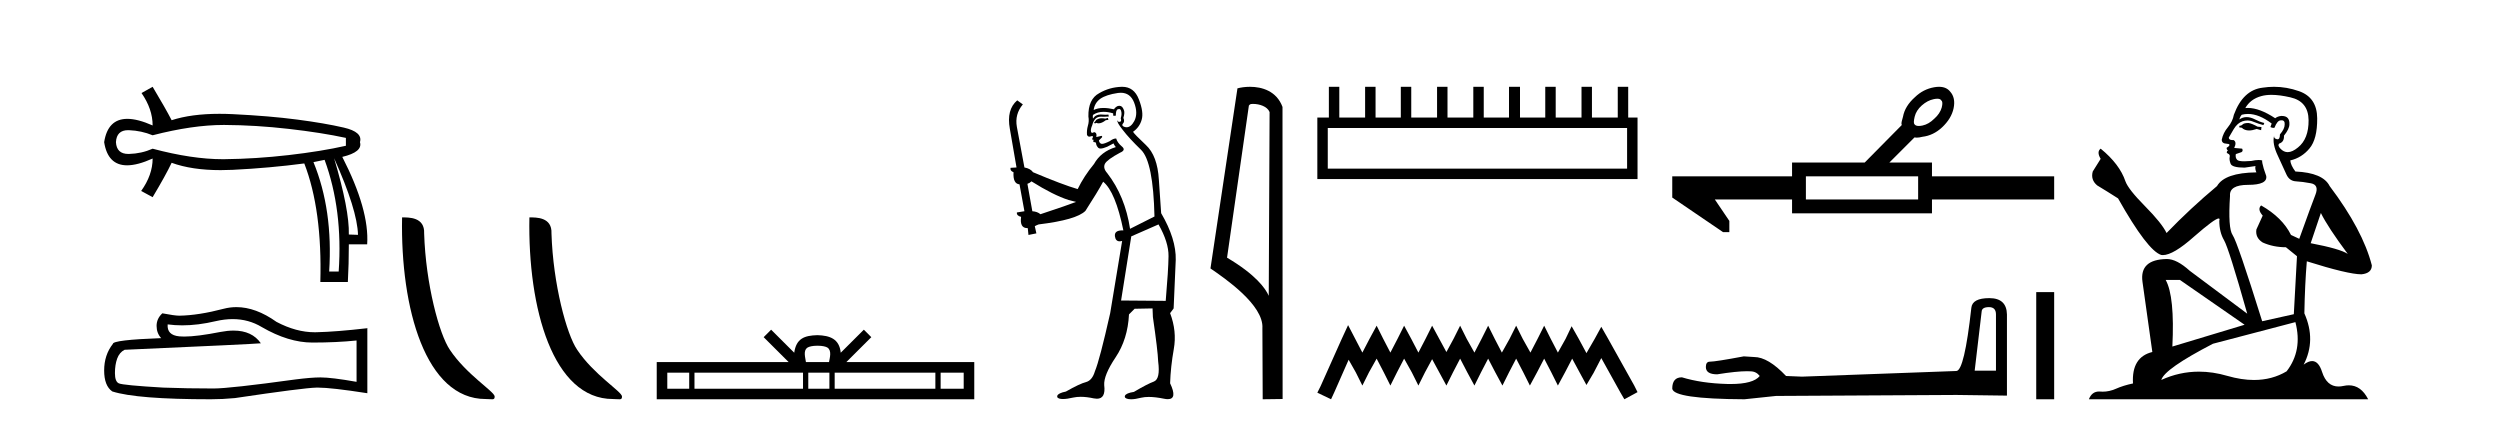
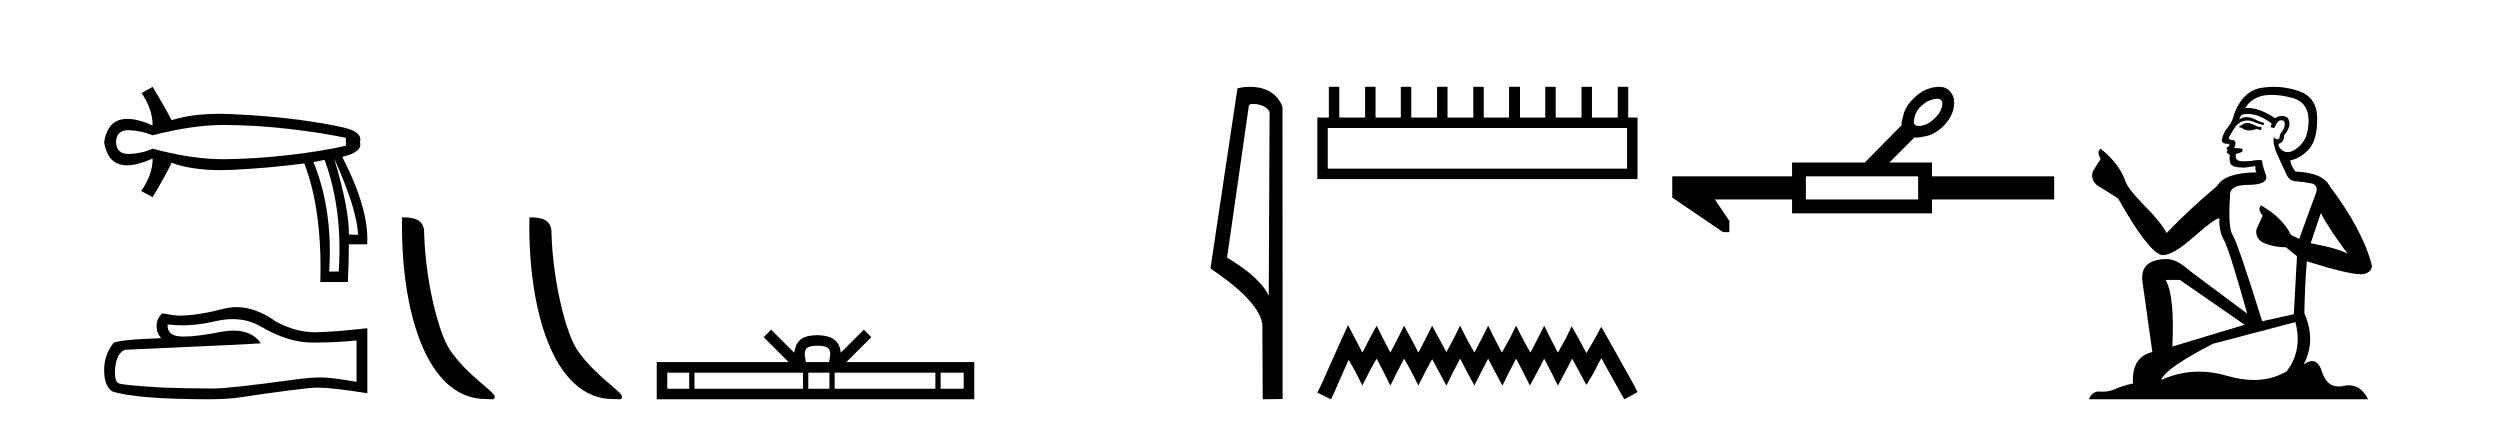
<svg xmlns="http://www.w3.org/2000/svg" width="243.0" height="41.0">
  <path d="M 21.731 12.146 Q 21.778 12.146 21.824 12.146 Q 24.865 12.162 28.064 12.528 Q 31.264 12.894 33.62 13.403 L 33.62 14.168 Q 31.232 14.709 28.049 15.075 Q 24.865 15.441 21.824 15.473 Q 21.735 15.474 21.645 15.474 Q 18.668 15.474 14.836 14.454 Q 13.754 14.932 12.544 14.963 Q 12.512 14.964 12.481 14.964 Q 11.332 14.964 11.27 13.817 Q 11.332 12.653 12.454 12.653 Q 12.498 12.653 12.544 12.655 Q 13.754 12.703 14.836 13.149 Q 18.723 12.146 21.731 12.146 ZM 32.474 15.377 Q 34.734 20.408 34.798 22.827 L 34.798 22.827 L 33.907 22.795 Q 33.97 20.408 32.474 15.377 ZM 31.551 15.537 Q 33.334 20.408 32.92 26.393 L 31.996 26.393 Q 32.378 20.408 30.468 15.759 L 31.551 15.537 ZM 14.836 8.437 L 13.754 9.042 Q 14.836 10.602 14.836 12.194 Q 13.388 11.552 12.377 11.552 Q 10.477 11.552 10.124 13.817 Q 10.475 16.069 12.354 16.069 Q 13.371 16.069 14.836 15.409 L 14.836 15.409 Q 14.836 17.001 13.722 18.561 L 14.836 19.166 Q 16.11 17.033 16.683 15.823 Q 18.64 16.537 21.443 16.537 Q 22.014 16.537 22.62 16.508 Q 26.202 16.332 29.577 15.887 Q 31.328 20.408 31.137 27.412 L 33.811 27.412 Q 33.907 25.661 33.907 23.751 L 35.689 23.751 Q 35.912 20.408 33.27 15.25 Q 35.276 14.772 34.989 13.817 Q 35.276 12.83 33.413 12.401 Q 31.551 11.971 28.876 11.621 Q 26.202 11.27 22.62 11.095 Q 21.953 11.063 21.327 11.063 Q 18.599 11.063 16.683 11.684 Q 16.11 10.57 14.836 8.437 Z" style="fill:#000000;stroke:none" />
  <path d="M 22.615 31.017 Q 24.165 31.017 25.442 31.789 Q 28.04 33.297 30.366 33.297 Q 32.706 33.297 34.658 33.096 L 34.658 37.115 Q 32.232 36.685 31.155 36.685 L 31.127 36.685 Q 30.251 36.685 28.686 36.886 Q 22.327 37.761 20.762 37.761 Q 18.163 37.761 15.866 37.675 Q 11.933 37.446 11.545 37.259 Q 11.172 37.087 11.172 36.268 Q 11.172 35.464 11.387 34.861 Q 11.603 34.259 12.105 34 Q 24.394 33.455 25.356 33.368 Q 24.499 32.133 22.702 32.133 Q 22.119 32.133 21.437 32.263 Q 19.148 32.714 17.907 32.714 Q 17.646 32.714 17.431 32.694 Q 16.211 32.579 16.297 31.531 L 16.297 31.531 Q 16.983 31.624 17.713 31.624 Q 19.246 31.624 20.977 31.215 Q 21.831 31.017 22.615 31.017 ZM 22.981 29.852 Q 22.359 29.852 21.752 30.009 Q 19.298 30.655 17.431 30.684 Q 16.972 30.684 15.78 30.454 Q 15.22 30.971 15.22 31.675 Q 15.22 32.378 15.665 32.866 Q 10.971 33.038 10.971 33.426 Q 10.124 34.503 10.124 36.01 Q 10.124 37.503 10.914 38.048 Q 13.297 38.809 20.489 38.809 Q 21.637 38.809 22.829 38.694 Q 29.49 37.704 30.768 37.675 Q 30.828 37.674 30.894 37.674 Q 32.206 37.674 35.706 38.221 L 35.706 31.875 L 35.677 31.904 Q 32.677 32.249 30.782 32.292 Q 30.685 32.295 30.587 32.295 Q 28.784 32.295 26.877 31.287 Q 24.86 29.852 22.981 29.852 Z" style="fill:#000000;stroke:none" />
  <path d="M 47.198 38.785 C 47.852 38.785 48.083 38.932 48.082 38.539 C 48.082 38.071 45.336 36.418 43.729 34.004 C 42.698 32.504 41.38 27.607 41.227 22.695 C 41.304 21.083 39.722 21.132 39.082 21.132 C 38.911 30.016 41.385 38.785 47.198 38.785 Z" style="fill:#000000;stroke:none" />
  <path d="M 59.574 38.785 C 60.228 38.785 60.459 38.932 60.459 38.539 C 60.459 38.071 57.713 36.418 56.105 34.004 C 55.074 32.504 53.757 27.607 53.604 22.695 C 53.68 21.083 52.099 21.132 51.458 21.132 C 51.287 30.016 53.762 38.785 59.574 38.785 Z" style="fill:#000000;stroke:none" />
  <path d="M 79.459 33.604 C 79.96 33.604 80.261 33.689 80.417 33.778 C 80.871 34.068 80.655 34.761 80.581 35.195 L 78.337 35.195 C 78.283 34.752 78.038 34.076 78.502 33.778 C 78.658 33.689 78.959 33.604 79.459 33.604 ZM 66.991 36.222 L 66.991 37.782 L 64.861 37.782 L 64.861 36.222 ZM 78.053 36.222 L 78.053 37.782 L 67.503 37.782 L 67.503 36.222 ZM 80.618 36.222 L 80.618 37.782 L 78.565 37.782 L 78.565 36.222 ZM 90.918 36.222 L 90.918 37.782 L 81.13 37.782 L 81.13 36.222 ZM 93.671 36.222 L 93.671 37.782 L 91.43 37.782 L 91.43 36.222 ZM 74.953 32.045 L 74.228 32.773 L 76.656 35.195 L 63.834 35.195 L 63.834 38.809 L 94.699 38.809 L 94.699 35.195 L 82.263 35.195 L 84.692 32.773 L 83.966 32.045 L 81.72 34.284 C 81.585 32.927 80.655 32.615 79.459 32.577 C 78.182 32.611 77.397 32.9 77.198 34.284 L 74.953 32.045 Z" style="fill:#000000;stroke:none" />
-   <path d="M 107.688 11.461 L 107.432 11.53 Q 107.253 11.495 107.099 11.495 Q 106.945 11.495 106.817 11.53 Q 106.561 11.615 106.51 11.717 Q 106.458 11.82 106.339 11.905 L 106.424 12.008 L 106.561 11.94 Q 106.668 11.988 106.79 11.988 Q 107.093 11.988 107.483 11.683 L 107.739 11.649 L 107.688 11.461 ZM 108.937 9.016 Q 109.86 9.016 110.233 9.958 Q 110.643 11.017 110.251 11.769 Q 109.923 12.37 109.507 12.37 Q 109.403 12.37 109.294 12.332 Q 109.004 12.23 109.123 12.042 Q 109.362 11.82 109.191 11.461 Q 109.362 10.915 109.226 10.658 Q 109.088 10.283 108.804 10.283 Q 108.7 10.283 108.576 10.334 Q 108.354 10.47 108.286 10.624 Q 107.713 10.494 107.256 10.494 Q 106.692 10.494 106.305 10.693 Q 106.39 10.009 106.954 9.599 Q 107.517 9.206 108.662 9.036 Q 108.805 9.016 108.937 9.016 ZM 100.258 17.628 Q 102.376 18.96 103.862 19.438 L 104.596 19.626 Q 103.862 19.917 101.129 20.822 Q 100.838 20.566 100.343 20.532 L 99.865 17.867 Q 100.087 17.799 100.258 17.628 ZM 108.776 10.595 Q 108.921 10.595 108.969 10.778 Q 109.072 11.068 108.935 11.495 Q 109.038 11.82 108.85 11.837 Q 108.818 11.842 108.791 11.842 Q 108.64 11.842 108.611 11.683 L 108.611 11.683 Q 108.525 11.871 109.14 12.64 Q 109.738 13.426 110.917 14.57 Q 112.095 15.732 112.215 21.044 L 109.841 22.24 Q 109.362 19.08 107.62 16.825 Q 107.193 16.347 107.398 15.92 Q 107.62 15.51 108.867 14.843 Q 109.482 14.587 109.038 14.228 Q 108.611 13.87 108.491 13.46 Q 108.201 13.46 107.876 13.716 Q 107.34 13.984 107.118 13.984 Q 107.072 13.984 107.039 13.972 Q 106.851 13.904 106.817 13.648 L 107.073 13.391 Q 107.193 13.289 107.073 13.204 L 106.561 13.323 Q 106.646 12.879 106.339 12.845 Q 106.231 12.914 106.162 12.914 Q 106.077 12.914 106.048 12.811 Q 105.98 12.589 106.168 12.162 Q 106.27 11.752 106.492 11.53 Q 106.697 11.34 107.019 11.34 Q 107.046 11.34 107.073 11.342 Q 107.193 11.347 107.311 11.347 Q 107.546 11.347 107.774 11.325 L 107.739 11.137 Q 107.611 11.154 107.462 11.154 Q 107.312 11.154 107.142 11.137 Q 107.062 11.128 106.988 11.128 Q 106.489 11.128 106.236 11.53 Q 106.202 11.273 106.236 11.171 Q 106.668 10.869 107.272 10.869 Q 107.694 10.869 108.201 11.017 L 108.201 11.239 Q 108.278 11.256 108.342 11.256 Q 108.406 11.256 108.457 11.239 Q 108.457 10.693 108.645 10.624 Q 108.718 10.595 108.776 10.595 ZM 112.608 21.813 Q 113.599 23.555 113.581 24.905 Q 113.564 26.254 113.308 29.243 L 108.969 29.209 L 109.96 22.974 L 112.608 21.813 ZM 109.084 8.437 Q 109.053 8.437 109.021 8.438 Q 107.842 8.472 106.851 9.053 Q 105.758 9.633 105.792 11.325 Q 105.878 11.786 105.741 12.23 Q 105.621 12.657 105.655 13.101 Q 105.729 13.284 105.889 13.284 Q 105.953 13.284 106.031 13.255 Q 106.111 13.22 106.159 13.22 Q 106.275 13.22 106.202 13.426 Q 106.134 13.46 106.168 13.545 Q 106.191 13.591 106.244 13.591 Q 106.27 13.591 106.305 13.579 L 106.305 13.579 Q 106.209 13.82 106.353 13.82 Q 106.362 13.82 106.373 13.819 Q 106.387 13.817 106.4 13.817 Q 106.528 13.817 106.544 13.972 Q 106.561 14.16 106.749 14.365 Q 106.823 14.439 106.973 14.439 Q 107.205 14.439 107.62 14.263 L 108.235 13.938 Q 108.286 14.092 108.457 14.297 Q 107.005 14.741 106.339 15.937 Q 105.365 17.115 104.75 18.379 Q 103.281 17.952 100.411 16.74 Q 100.155 16.381 99.574 16.278 L 98.84 12.332 Q 98.618 11.102 99.421 10.146 L 98.874 9.753 Q 97.815 10.658 98.157 12.52 L 98.806 16.278 L 98.225 16.312 Q 98.157 16.603 98.515 16.74 Q 98.447 17.867 99.096 17.918 L 99.574 20.532 Q 99.199 20.6 98.84 20.651 Q 98.806 20.976 99.25 21.078 Q 99.101 22.173 99.852 22.173 Q 99.875 22.173 99.899 22.172 L 99.967 22.838 L 100.736 22.684 L 100.582 21.984 Q 100.77 21.881 100.958 21.813 Q 104.631 21.369 105.502 20.498 Q 106.68 18.67 107.227 17.662 Q 108.423 18.636 109.191 22.394 Q 109.144 22.392 109.099 22.392 Q 108.291 22.392 108.372 22.974 Q 108.438 23.456 108.83 23.456 Q 108.938 23.456 109.072 23.419 L 109.072 23.419 L 107.91 30.439 Q 106.885 35 106.424 36.093 Q 106.168 36.964 105.57 37.135 Q 104.955 37.289 103.606 38.058 Q 102.854 38.211 102.769 38.468 Q 102.7 38.724 103.127 38.775 Q 103.215 38.786 103.321 38.786 Q 103.709 38.786 104.34 38.639 Q 104.661 38.57 105.043 38.57 Q 105.614 38.57 106.322 38.724 Q 106.484 38.756 106.621 38.756 Q 107.492 38.756 107.33 37.443 Q 107.261 36.486 108.44 34.727 Q 109.618 32.967 109.738 30.559 L 110.285 30.012 L 112.027 29.978 L 112.061 30.815 Q 112.539 34.095 112.574 35.137 Q 112.796 36.828 112.164 37.084 Q 111.515 37.323 110.216 38.092 Q 109.448 38.211 109.345 38.468 Q 109.26 38.724 109.704 38.792 Q 109.811 38.809 109.941 38.809 Q 110.332 38.809 110.934 38.656 Q 111.249 38.582 111.66 38.582 Q 112.294 38.582 113.154 38.758 Q 113.354 38.799 113.51 38.799 Q 114.47 38.799 113.735 37.255 Q 113.786 35.649 114.094 33.924 Q 114.401 32.199 113.735 30.439 L 114.077 29.978 L 114.282 25.263 Q 114.333 23.231 112.864 20.72 Q 112.796 19.797 112.642 17.474 Q 112.505 15.134 111.378 14.092 Q 110.251 13.033 110.131 12.811 Q 110.763 12.367 110.968 11.649 Q 111.19 10.915 110.695 9.651 Q 110.229 8.437 109.084 8.437 Z" style="fill:#000000;stroke:none" />
  <path d="M 121.792 10.1 C 122.416 10.1 123.181 10.34 123.404 10.89 L 123.322 28.751 L 123.322 28.751 C 123.005 28.034 122.064 26.699 119.269 25.046 L 121.391 10.263 C 121.49 10.157 121.488 10.1 121.792 10.1 ZM 123.322 28.751 L 123.322 28.751 C 123.322 28.751 123.322 28.751 123.322 28.751 L 123.322 28.751 L 123.322 28.751 ZM 121.495 8.437 C 121.017 8.437 120.585 8.505 120.28 8.588 L 117.657 26.094 C 119.044 27.044 122.857 29.648 122.705 31.91 L 122.734 38.809 L 124.67 38.783 L 124.659 10.393 C 124.083 8.837 122.652 8.437 121.495 8.437 Z" style="fill:#000000;stroke:none" />
  <path d="M 158.154 12.441 L 158.154 16.391 L 129.059 16.391 L 129.059 12.441 ZM 129.166 8.437 L 129.166 11.426 L 128.045 11.426 L 128.045 17.405 L 159.168 17.405 L 159.168 11.426 L 158.261 11.426 L 158.261 8.437 L 157.246 8.437 L 157.246 11.426 L 154.737 11.426 L 154.737 8.437 L 153.723 8.437 L 153.723 11.426 L 151.214 11.426 L 151.214 8.437 L 150.2 8.437 L 150.2 11.426 L 147.744 11.426 L 147.744 8.437 L 146.676 8.437 L 146.676 11.426 L 144.22 11.426 L 144.22 8.437 L 143.206 8.437 L 143.206 11.426 L 140.697 11.426 L 140.697 8.437 L 139.683 8.437 L 139.683 11.426 L 137.174 11.426 L 137.174 8.437 L 136.159 8.437 L 136.159 11.426 L 133.704 11.426 L 133.704 8.437 L 132.689 8.437 L 132.689 11.426 L 130.18 11.426 L 130.18 8.437 Z" style="fill:#000000;stroke:none" />
  <path d="M 131.034 31.602 L 130.394 32.99 L 128.365 37.528 L 128.045 38.169 L 129.379 38.809 L 129.7 38.115 L 131.088 34.966 L 131.782 36.193 L 132.422 37.475 L 133.063 36.193 L 133.81 34.859 L 134.504 36.193 L 135.145 37.475 L 135.786 36.193 L 136.48 34.859 L 137.227 36.193 L 137.868 37.475 L 138.508 36.193 L 139.202 34.912 L 139.896 36.193 L 140.59 37.475 L 141.231 36.193 L 141.925 34.859 L 142.619 36.193 L 143.313 37.475 L 143.954 36.193 L 144.648 34.859 L 145.342 36.193 L 146.036 37.475 L 146.676 36.193 L 147.37 34.859 L 148.064 36.193 L 148.705 37.475 L 149.399 36.193 L 150.093 34.859 L 150.787 36.193 L 151.427 37.475 L 152.121 36.193 L 152.815 34.859 L 153.563 36.247 L 154.203 37.421 L 154.897 36.247 L 155.645 34.805 L 157.513 38.169 L 157.887 38.809 L 159.168 38.115 L 158.848 37.475 L 156.285 32.884 L 155.645 31.763 L 155.004 32.937 L 154.203 34.325 L 153.456 32.937 L 152.762 31.709 L 152.175 32.937 L 151.427 34.272 L 150.733 32.937 L 150.093 31.656 L 149.452 32.937 L 148.758 34.272 L 148.011 32.937 L 147.37 31.656 L 146.73 32.937 L 145.982 34.272 L 145.288 32.937 L 144.648 31.656 L 144.007 32.937 L 143.313 34.272 L 142.565 32.937 L 141.925 31.656 L 141.284 32.937 L 140.59 34.218 L 139.896 32.937 L 139.202 31.656 L 138.562 32.937 L 137.868 34.272 L 137.174 32.937 L 136.48 31.656 L 135.839 32.937 L 135.145 34.272 L 134.451 32.937 L 133.81 31.656 L 133.116 32.937 L 132.422 34.272 L 131.728 32.937 L 131.034 31.602 Z" style="fill:#000000;stroke:none" />
  <path d="M 188.309 9.596 Q 188.608 9.596 188.692 9.764 Q 188.881 9.89 188.734 10.458 Q 188.566 11.046 188.02 11.53 Q 187.473 12.076 186.863 12.202 Q 186.66 12.244 186.506 12.244 Q 186.198 12.244 186.086 12.076 Q 185.96 11.95 186.107 11.34 Q 186.254 10.731 186.8 10.247 Q 187.347 9.764 187.957 9.638 Q 188.16 9.596 188.309 9.596 ZM 186.443 17.142 L 186.443 19.391 L 175.533 19.391 L 175.533 17.142 ZM 188.473 8.437 Q 188.252 8.437 187.999 8.482 Q 186.927 8.671 186.128 9.449 Q 185.161 10.31 184.972 11.34 Q 184.803 11.887 184.824 12.055 Q 184.846 12.129 184.856 12.15 L 184.856 12.15 L 181.251 15.797 L 174.188 15.797 L 174.188 17.142 L 162.543 17.142 L 162.543 19.202 L 167.483 22.565 L 168.092 22.565 L 168.092 21.472 L 166.684 19.391 L 174.188 19.391 L 174.188 20.736 L 187.788 20.736 L 187.788 19.391 L 199.665 19.391 L 199.665 17.142 L 187.788 17.142 L 187.788 15.797 L 183.647 15.797 L 186.086 13.358 Q 186.184 13.379 186.303 13.379 Q 186.541 13.379 186.863 13.295 Q 187.914 13.169 188.755 12.391 Q 189.68 11.53 189.89 10.521 Q 190.101 9.512 189.554 8.902 Q 189.185 8.437 188.473 8.437 Z" style="fill:#000000;stroke:none" />
-   <path d="M 193.329 29.852 Q 194.008 29.852 194.008 30.563 L 194.008 36.028 L 191.939 36.028 L 192.618 30.272 Q 192.65 29.852 193.329 29.852 ZM 193.362 28.978 Q 191.712 28.978 191.615 29.916 Q 190.936 36.028 190.16 36.061 L 175.155 36.61 L 173.603 36.546 Q 171.856 34.702 170.498 34.702 Q 170.013 34.67 169.496 34.638 Q 166.747 35.155 166.197 35.155 Q 165.809 35.155 165.809 35.672 Q 165.809 36.384 166.909 36.384 Q 168.797 36.083 169.805 36.083 Q 169.988 36.083 170.142 36.093 Q 170.692 36.093 171.048 36.546 Q 170.417 37.326 168.225 37.326 Q 168.057 37.326 167.879 37.322 Q 165.389 37.257 163.481 36.675 Q 162.543 36.675 162.543 37.774 Q 162.64 38.777 169.56 38.809 L 172.633 38.486 L 190.16 38.389 L 195.075 38.454 L 195.075 30.563 Q 195.043 28.978 193.362 28.978 Z" style="fill:#000000;stroke:none" />
-   <path d="M 197.922 28.393 L 197.922 38.809 L 199.665 38.809 L 199.665 28.393 Z" style="fill:#000000;stroke:none" />
  <path d="M 218.551 11.955 Q 218.124 11.955 217.987 12.091 Q 217.868 12.228 217.663 12.228 L 217.663 12.382 L 217.902 12.416 Q 218.167 12.681 218.607 12.681 Q 218.932 12.681 219.354 12.535 L 219.781 12.655 L 219.815 12.348 L 219.439 12.313 Q 218.893 12.006 218.551 11.955 ZM 220.789 9.22 Q 221.577 9.22 222.617 9.46 Q 224.376 9.853 224.394 11.681 Q 224.411 13.492 223.369 14.329 Q 222.817 14.788 222.365 14.788 Q 221.976 14.788 221.66 14.449 Q 221.353 14.141 221.541 13.953 Q 222.036 13.8 222.002 13.185 Q 222.531 12.535 222.531 12.074 Q 222.564 11.27 221.793 11.27 Q 221.761 11.27 221.729 11.271 Q 221.387 11.305 221.148 11.493 Q 219.636 10.491 218.487 10.491 Q 218.363 10.491 218.244 10.503 L 218.244 10.503 Q 218.739 9.631 219.798 9.341 Q 220.23 9.22 220.789 9.22 ZM 225.589 20.701 Q 226.256 22.068 228.203 24.682 Q 227.468 24.186 224.599 23.639 L 225.589 20.701 ZM 218.506 11.076 Q 219.584 11.076 220.806 12.006 L 220.686 12.348 Q 220.83 12.431 220.965 12.431 Q 221.023 12.431 221.079 12.416 Q 221.353 11.698 221.694 11.698 Q 221.735 11.693 221.772 11.693 Q 222.101 11.693 222.07 12.108 Q 222.07 12.535 221.609 13.065 Q 221.609 13.538 221.379 13.538 Q 221.343 13.538 221.301 13.526 Q 220.994 13.458 221.045 13.185 L 221.045 13.185 Q 220.84 13.953 221.404 15.132 Q 221.951 16.328 222.241 16.96 Q 222.531 17.592 223.164 17.626 Q 223.796 17.66 224.616 17.814 Q 225.436 17.968 225.06 18.925 Q 224.684 19.881 223.488 23.212 L 222.685 22.837 Q 221.848 21.145 219.781 19.967 L 219.781 19.967 Q 219.388 20.342 219.935 20.957 L 219.32 22.307 Q 219.2 23.11 219.935 23.571 Q 220.96 24.032 222.19 24.032 L 223.266 24.904 L 222.959 30.541 L 219.884 31.224 Q 217.475 23.52 217.014 22.854 Q 216.552 22.187 216.757 19.044 Q 216.672 17.968 218.517 17.968 Q 220.43 17.968 220.276 17.097 L 220.037 16.396 Q 219.849 15.747 219.884 15.593 Q 219.733 15.552 219.534 15.552 Q 219.234 15.552 218.824 15.645 Q 218.437 15.679 218.156 15.679 Q 217.594 15.679 217.458 15.542 Q 217.253 15.337 217.321 14.978 L 217.868 14.79 Q 218.056 14.688 217.936 14.449 L 217.167 14.38 Q 217.441 13.8 217.099 13.612 Q 217.048 13.615 217.002 13.615 Q 216.638 13.615 216.638 13.373 Q 216.757 13.15 217.116 12.553 Q 217.475 11.955 217.987 11.784 Q 218.218 11.71 218.445 11.71 Q 218.74 11.71 219.029 11.835 Q 219.542 12.04 220.003 12.16 L 220.089 11.955 Q 219.661 11.852 219.2 11.613 Q 218.756 11.382 218.372 11.382 Q 217.987 11.382 217.663 11.613 Q 217.748 11.305 217.902 11.152 Q 218.198 11.076 218.506 11.076 ZM 211.889 27.21 L 218.175 31.566 L 211.154 33.684 Q 211.393 28.816 210.505 27.21 ZM 223.112 31.31 Q 223.83 34.06 222.258 36.093 Q 220.85 36.934 219.088 36.934 Q 217.878 36.934 216.501 36.537 Q 215.09 36.124 213.738 36.124 Q 211.85 36.124 210.078 36.93 Q 210.385 35.854 215.1 33.411 L 223.112 31.31 ZM 221.034 8.437 Q 220.487 8.437 219.935 8.521 Q 218.022 8.743 217.133 11.152 Q 217.014 11.801 216.552 12.365 Q 216.091 12.911 215.954 13.578 Q 215.954 13.953 216.433 13.97 Q 216.911 13.988 216.552 14.295 Q 216.399 14.329 216.433 14.449 Q 216.45 14.568 216.552 14.603 Q 216.33 14.842 216.552 14.927 Q 216.792 15.03 216.723 15.269 Q 216.672 15.525 216.809 15.901 Q 216.945 16.294 218.175 16.294 L 219.234 16.14 L 219.234 16.14 Q 219.166 16.396 219.32 16.755 Q 216.245 16.789 215.493 18.087 Q 212.914 20.24 210.59 22.649 Q 210.129 21.692 208.489 20.035 Q 206.866 18.395 206.593 17.626 Q 206.029 15.952 204.184 14.449 Q 203.774 14.756 204.184 15.44 L 203.415 16.67 Q 203.193 17.472 203.842 18.019 Q 204.833 18.617 205.875 19.283 Q 208.745 24.374 210.078 24.784 Q 210.152 24.795 210.232 24.795 Q 211.246 24.795 213.272 22.99 Q 215.281 21.235 215.655 21.235 Q 215.787 21.235 215.715 21.453 Q 215.715 22.563 216.177 23.349 Q 216.638 24.135 218.431 30.49 L 212.845 26.322 Q 211.581 25.177 210.625 25.177 Q 207.942 25.211 208.25 27.398 L 209.207 34.214 Q 207.174 34.709 207.327 37.272 Q 206.405 37.46 205.636 37.801 Q 205.015 38.07 204.383 38.07 Q 204.25 38.07 204.116 38.058 Q 204.07 38.055 204.025 38.055 Q 203.329 38.055 203.04 38.809 L 230.185 38.809 Q 229.492 37.452 228.308 37.452 Q 228.061 37.452 227.793 37.511 Q 227.535 37.568 227.304 37.568 Q 226.164 37.568 225.709 36.161 Q 225.372 35.096 224.737 35.096 Q 224.375 35.096 223.915 35.444 Q 225.145 33.069 223.984 30.456 Q 224.035 27.62 224.223 25.399 Q 228.237 26.663 229.536 26.663 Q 230.543 26.561 230.543 25.792 Q 229.655 22.341 226.443 18.087 Q 225.794 16.789 223.112 16.67 Q 222.651 16.055 222.617 15.593 Q 223.727 15.337 224.479 14.432 Q 225.248 13.526 225.231 11.493 Q 225.214 9.478 223.471 8.863 Q 222.265 8.437 221.034 8.437 Z" style="fill:#000000;stroke:none" />
</svg>